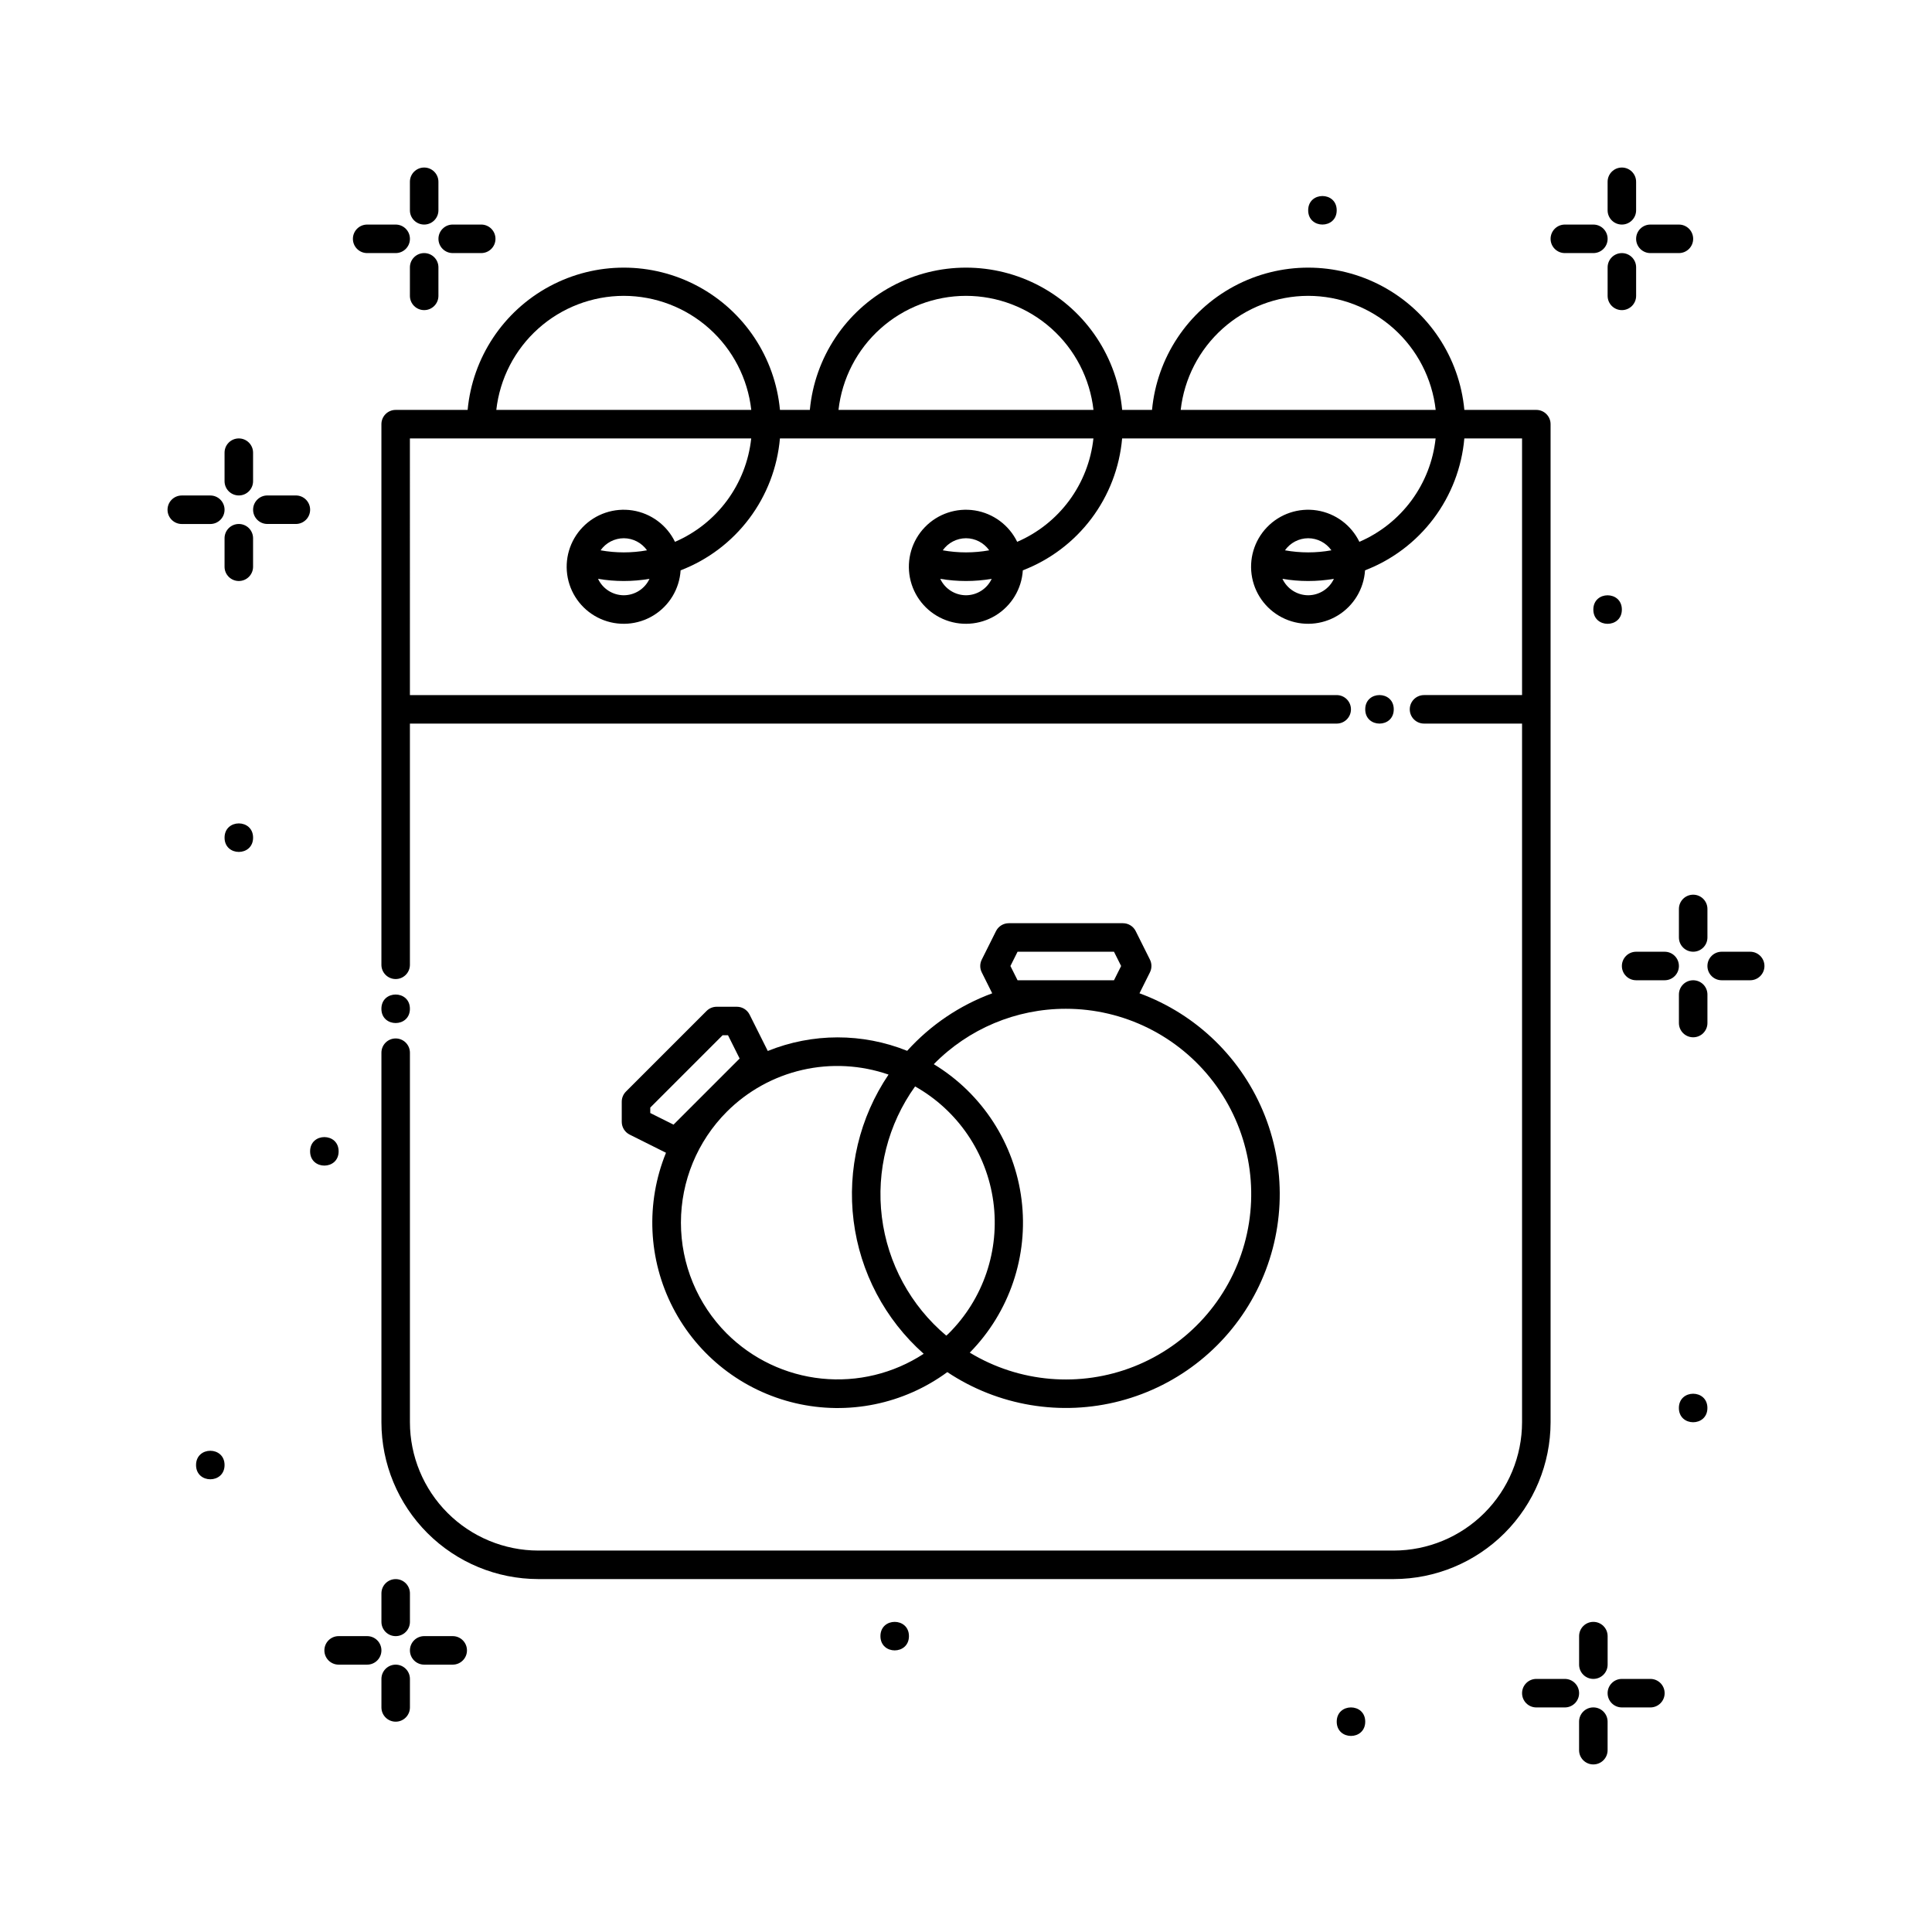
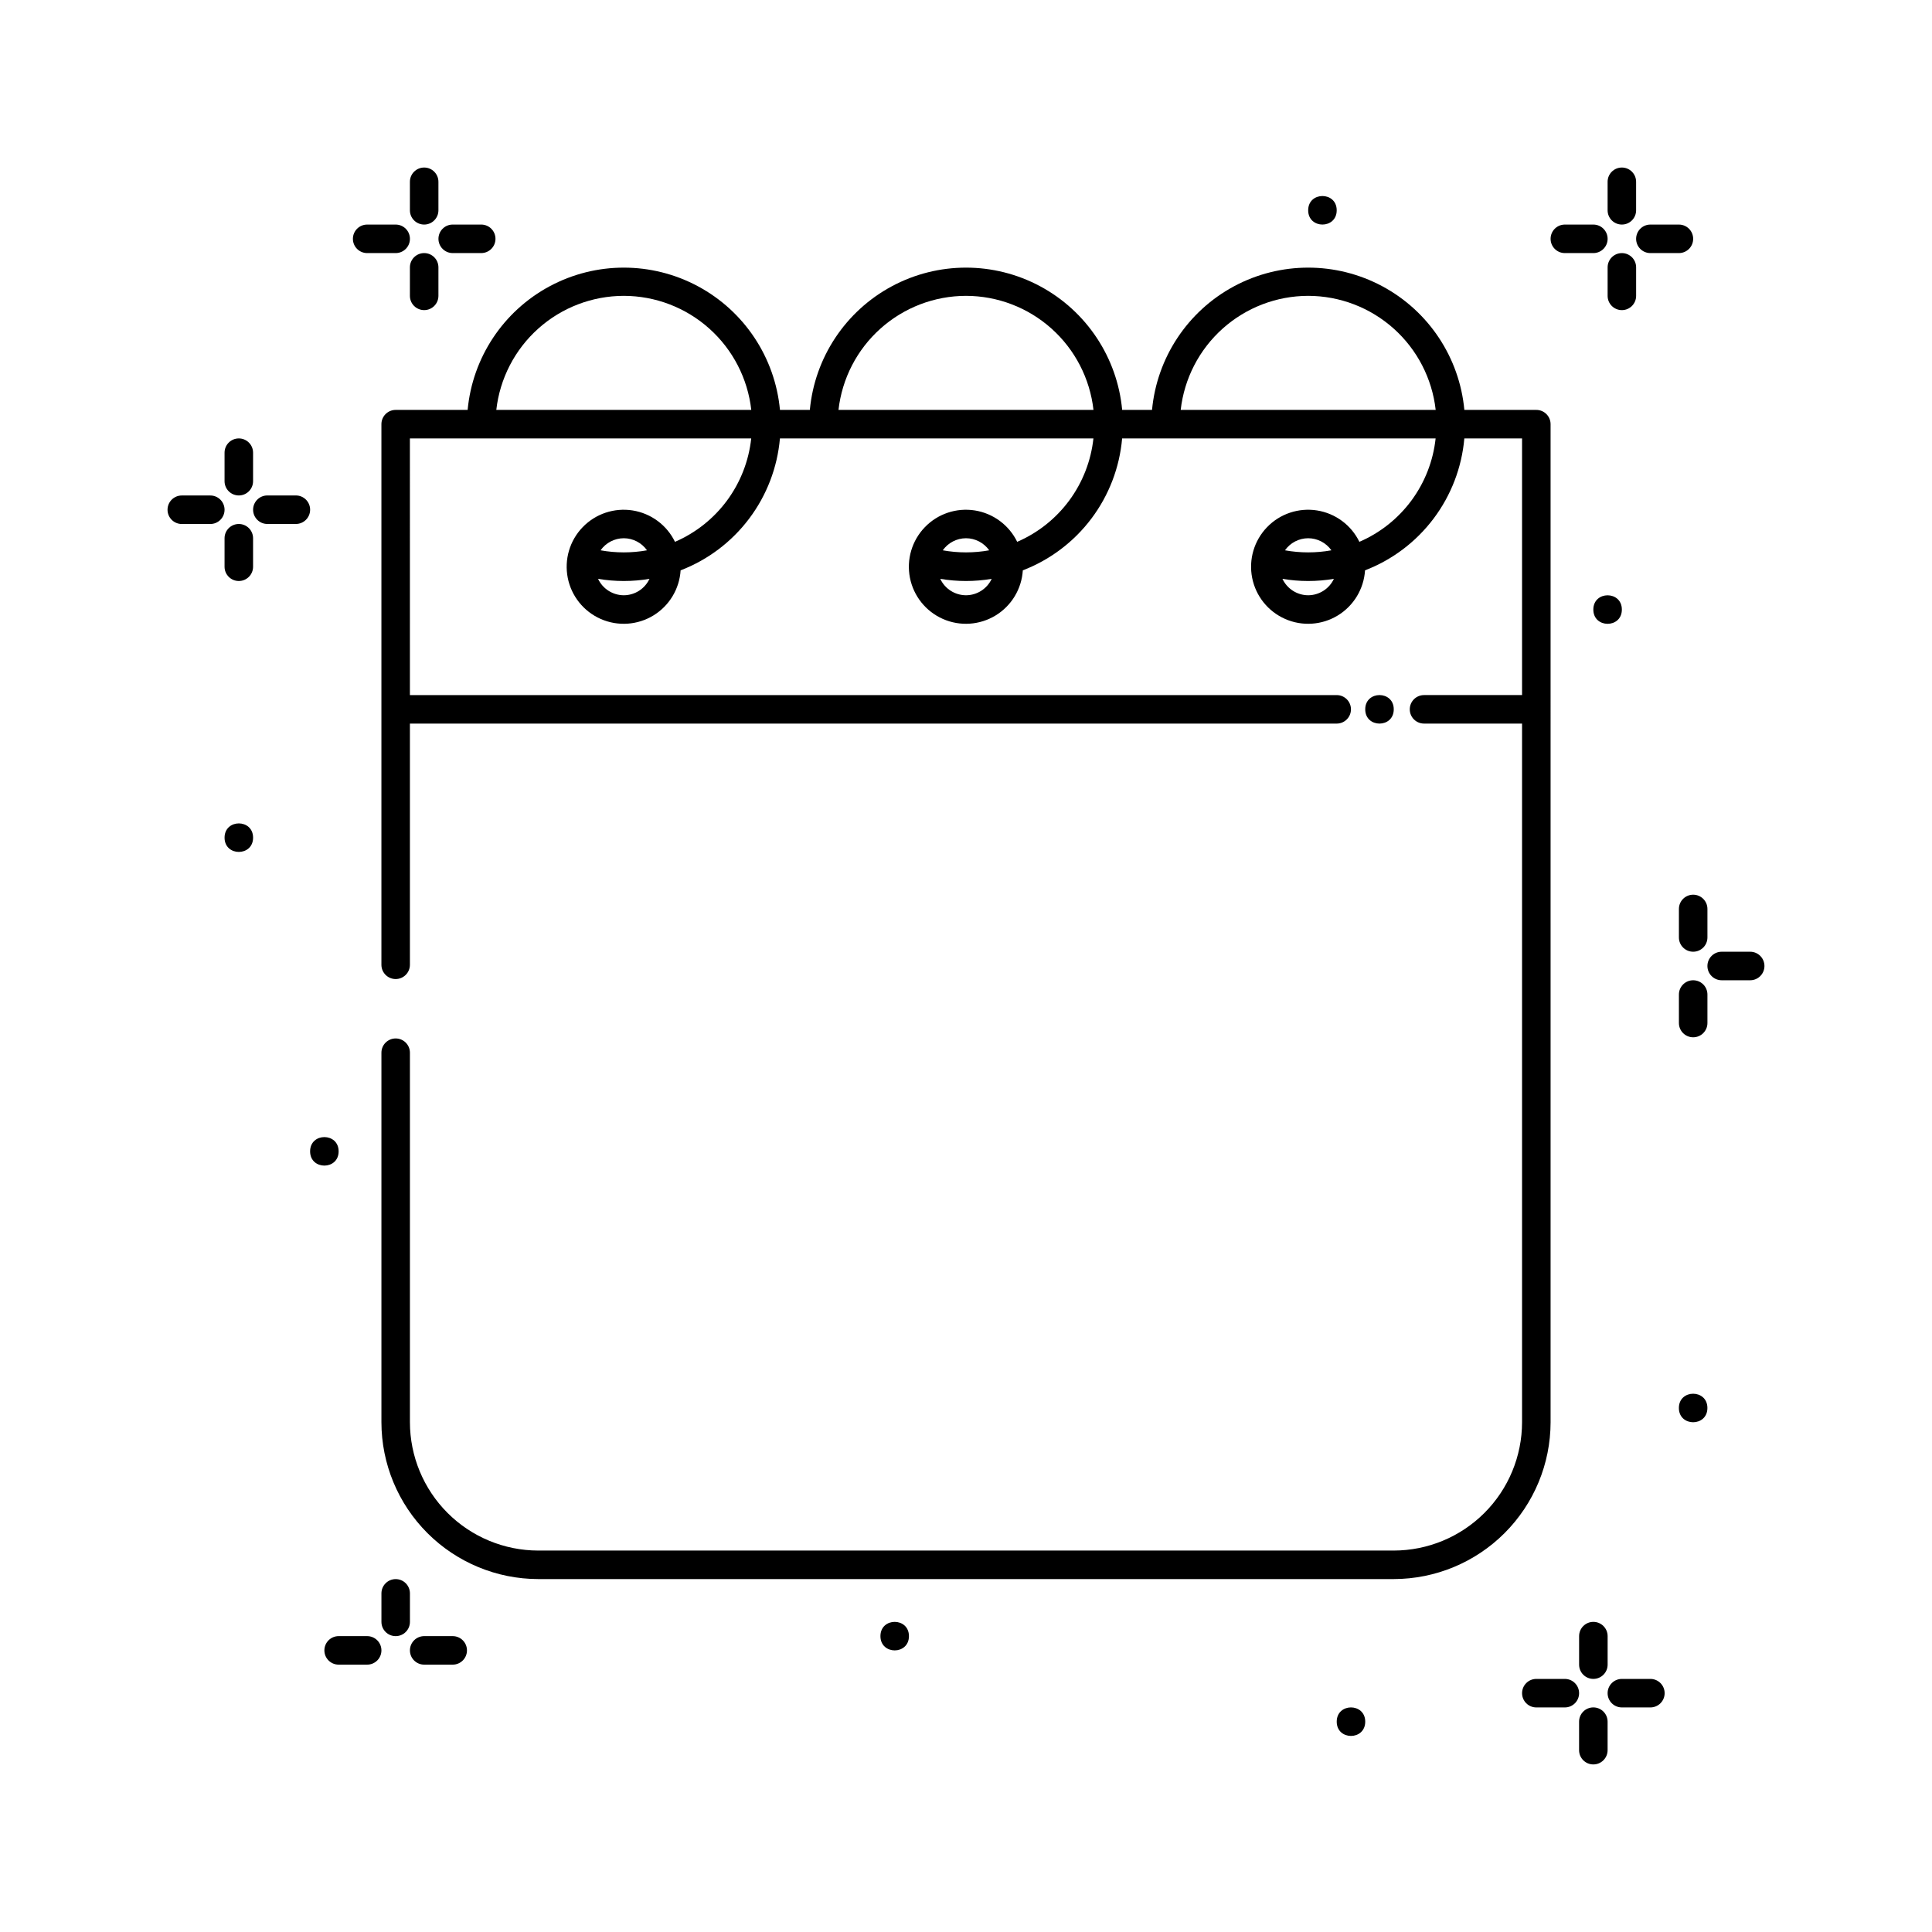
<svg xmlns="http://www.w3.org/2000/svg" fill="#000000" width="800px" height="800px" version="1.1" viewBox="144 144 512 512">
  <g>
    <path d="m554.92 256.41c0-2.09-1.695-3.781-3.781-3.781h-19.07c-1.293-13.871-9.449-26.172-21.727-32.762s-27.035-6.59-39.312 0-20.434 18.891-21.73 32.762h-7.914c-1.293-13.871-9.453-26.172-21.727-32.762-12.277-6.59-27.039-6.59-39.316 0-12.273 6.59-20.434 18.891-21.727 32.762h-7.918c-1.293-13.871-9.449-26.172-21.727-32.762s-27.039-6.59-39.312 0c-12.277 6.59-20.438 18.891-21.73 32.762h-19.074c-2.086 0-3.777 1.691-3.777 3.781v143.27c0 2.086 1.691 3.777 3.777 3.777 2.086 0 3.777-1.691 3.777-3.777v-63.922h245.61c2.086 0 3.777-1.691 3.777-3.777s-1.691-3.777-3.777-3.777h-245.61l-0.004-68.016h90.453c-0.637 5.945-2.848 11.617-6.394 16.434-3.551 4.812-8.316 8.598-13.809 10.969-2.16-4.441-6.352-7.547-11.23-8.32-4.879-0.77-9.824 0.891-13.25 4.449-3.426 3.555-4.894 8.562-3.938 13.41 0.957 4.844 4.219 8.914 8.742 10.902 4.519 1.992 9.727 1.645 13.945-0.922 4.219-2.566 6.914-7.035 7.223-11.965 7.223-2.777 13.516-7.527 18.168-13.707 4.652-6.18 7.477-13.543 8.152-21.25h83.078c-0.641 5.945-2.848 11.617-6.398 16.434-3.547 4.812-8.312 8.598-13.805 10.969-2.16-4.441-6.356-7.547-11.23-8.32-4.879-0.77-9.828 0.891-13.25 4.449-3.426 3.555-4.898 8.562-3.941 13.41 0.957 4.844 4.223 8.914 8.742 10.902 4.519 1.992 9.727 1.645 13.945-0.922 4.219-2.566 6.918-7.035 7.227-11.965 7.219-2.777 13.516-7.527 18.168-13.707 4.652-6.18 7.477-13.543 8.148-21.25h83.078c-0.637 5.945-2.844 11.617-6.394 16.434-3.551 4.812-8.316 8.598-13.809 10.969-2.16-4.441-6.352-7.547-11.23-8.32-4.879-0.77-9.824 0.891-13.25 4.449-3.426 3.555-4.894 8.562-3.938 13.41 0.957 4.844 4.219 8.914 8.742 10.902 4.519 1.992 9.727 1.645 13.945-0.922 4.219-2.566 6.914-7.035 7.227-11.965 7.219-2.777 13.512-7.527 18.164-13.707 4.652-6.18 7.477-13.543 8.152-21.25h15.297v68.016h-25.977c-2.09 0-3.781 1.691-3.781 3.777s1.691 3.777 3.781 3.777h25.977v185.15c-0.012 9.016-3.598 17.66-9.973 24.035s-15.02 9.961-24.035 9.973h-226.71c-9.016-0.012-17.66-3.598-24.035-9.973s-9.961-15.02-9.973-24.035v-97.93c0-2.086-1.691-3.777-3.777-3.777-2.086 0-3.777 1.691-3.777 3.777v97.93c0.012 11.02 4.394 21.582 12.188 29.375 7.789 7.793 18.355 12.176 29.375 12.188h226.71c11.02-0.012 21.586-4.394 29.379-12.188 7.793-7.793 12.176-18.355 12.188-29.375zm-245.61 30.227c2.449 0.008 4.742 1.199 6.152 3.199-4.066 0.734-8.234 0.734-12.305 0 1.41-2 3.703-3.191 6.152-3.199zm0 15.113c-2.922-0.008-5.578-1.703-6.82-4.352 4.512 0.766 9.121 0.766 13.633 0-1.238 2.648-3.891 4.344-6.812 4.352zm90.688-15.113c2.445 0.008 4.738 1.199 6.152 3.199-4.07 0.734-8.238 0.734-12.305 0 1.41-2 3.703-3.191 6.152-3.199zm0 15.113c-2.926-0.008-5.582-1.703-6.82-4.352 4.512 0.766 9.121 0.766 13.633 0-1.238 2.648-3.891 4.344-6.812 4.352zm90.684-15.113c2.449 0.008 4.742 1.199 6.152 3.199-4.066 0.734-8.234 0.734-12.305 0 1.41-2 3.703-3.191 6.152-3.199zm0 15.113c-2.922-0.008-5.578-1.703-6.82-4.352 4.512 0.766 9.121 0.766 13.637 0-1.242 2.648-3.894 4.344-6.816 4.352zm0-79.352v0.004c8.363 0.012 16.426 3.098 22.656 8.672 6.231 5.574 10.195 13.246 11.133 21.555h-67.574c0.938-8.309 4.898-15.98 11.129-21.555 6.231-5.574 14.297-8.66 22.656-8.672zm-90.684 0.004c8.359 0.012 16.426 3.098 22.656 8.672s10.191 13.246 11.129 21.555h-67.574c0.938-8.309 4.898-15.98 11.133-21.555 6.231-5.574 14.293-8.66 22.656-8.672zm-90.688 0c8.359 0.012 16.426 3.098 22.656 8.672s10.195 13.246 11.129 21.555h-67.57c0.938-8.309 4.898-15.98 11.129-21.555s14.297-8.66 22.656-8.672z" />
-     <path d="m384.41 422.48c-11.855-4.766-25.094-4.75-36.941 0.039l-4.816-9.629c-0.641-1.281-1.949-2.094-3.383-2.09h-5.348 0.004c-1.004 0-1.965 0.398-2.672 1.105l-21.375 21.375c-0.707 0.707-1.105 1.668-1.109 2.672v5.348-0.004c0 1.434 0.812 2.742 2.094 3.383l9.629 4.816c-5.418 13.305-4.742 28.312 1.852 41.074 6.59 12.762 18.438 21.996 32.422 25.277s28.703 0.277 40.281-8.223c13.48 8.977 30.156 11.762 45.82 7.644 15.664-4.113 28.82-14.734 36.148-29.18 7.324-14.441 8.125-31.328 2.191-46.398-5.934-15.07-18.027-26.883-33.234-32.457l2.769-5.547c0.531-1.066 0.531-2.32 0-3.383l-3.777-7.559c-0.645-1.285-1.965-2.094-3.402-2.082h-30.227c-1.434 0-2.742 0.809-3.383 2.09l-3.777 7.559c-0.535 1.062-0.535 2.316 0 3.379l2.769 5.547v0.004c-8.633 3.18-16.367 8.41-22.535 15.238zm-61.918 19.559-6.164-3.078v-1.441l19.164-19.164h1.441l3.078 6.164zm14.105 55.363h0.004c-7.781-7.801-12.148-18.367-12.148-29.383s4.367-21.586 12.148-29.387c5.5-5.504 12.438-9.348 20.02-11.09 7.582-1.742 15.504-1.312 22.852 1.234-7.68 11.367-10.973 25.137-9.258 38.75 1.711 13.609 8.312 26.137 18.574 35.242-7.996 5.227-17.543 7.547-27.047 6.57-9.5-0.977-18.379-5.191-25.141-11.938zm58.172 0.555h0.004c-9.441-7.945-15.535-19.16-17.066-31.402-1.531-12.242 1.613-24.613 8.801-34.641 11.316 6.367 18.992 17.676 20.734 30.539 1.742 12.867-2.648 25.809-11.859 34.957-0.195 0.203-0.422 0.352-0.609 0.547zm18.895-94.18-1.891-3.777 1.891-3.777h25.555l1.891 3.777-1.891 3.777zm12.785 7.559c15.363-0.008 29.848 7.18 39.137 19.414 9.293 12.238 12.324 28.121 8.191 42.918-4.133 14.801-14.953 26.812-29.242 32.465-14.285 5.652-30.395 4.293-43.535-3.672 10.527-10.703 15.582-25.629 13.723-40.527-1.855-14.895-10.426-28.125-23.258-35.914 9.215-9.398 21.824-14.691 34.984-14.684z" />
-     <path d="m252.63 411.34c0 5.035-7.555 5.035-7.555 0 0-5.039 7.555-5.039 7.555 0" />
    <path d="m513.36 331.98c0 5.039-7.559 5.039-7.559 0s7.559-5.039 7.559 0" />
    <path d="m203.51 279.09c0-2.09-1.691-3.781-3.777-3.781h-7.559c-2.086 0-3.777 1.691-3.777 3.781 0 2.086 1.691 3.777 3.777 3.777h7.559c2.086 0 3.777-1.691 3.777-3.777z" />
    <path d="m222.41 275.3h-7.559c-2.086 0-3.777 1.691-3.777 3.781 0 2.086 1.691 3.777 3.777 3.777h7.559c2.086 0 3.777-1.691 3.777-3.777 0-2.09-1.691-3.781-3.777-3.781z" />
    <path d="m207.29 282.86c-2.09 0-3.781 1.691-3.781 3.777v7.559c0 2.086 1.691 3.777 3.781 3.777 2.086 0 3.777-1.691 3.777-3.777v-7.559c0-1-0.398-1.961-1.105-2.672-0.711-0.707-1.672-1.105-2.672-1.105z" />
    <path d="m207.29 275.3c2.086 0 3.777-1.691 3.777-3.777v-7.559c0-2.086-1.691-3.777-3.777-3.777-2.09 0-3.781 1.691-3.781 3.777v7.559c0 1 0.398 1.965 1.109 2.672 0.707 0.707 1.668 1.105 2.672 1.105z" />
    <path d="m241.3 577.59h-7.555c-2.086 0-3.781 1.691-3.781 3.781 0 2.086 1.695 3.777 3.781 3.777h7.559-0.004c2.09 0 3.781-1.691 3.781-3.777 0-2.09-1.691-3.781-3.781-3.781z" />
    <path d="m263.97 577.59h-7.555c-2.09 0-3.781 1.691-3.781 3.781 0 2.086 1.691 3.777 3.781 3.777h7.559-0.004c2.09 0 3.781-1.691 3.781-3.777 0-2.09-1.691-3.781-3.781-3.781z" />
-     <path d="m248.86 585.15c-2.086 0-3.777 1.691-3.777 3.777v7.559c0 2.086 1.691 3.777 3.777 3.777 2.086 0 3.777-1.691 3.777-3.777v-7.559c0-2.086-1.691-3.777-3.777-3.777z" />
    <path d="m248.86 562.48c-2.086 0-3.777 1.691-3.777 3.777v7.559c0 2.086 1.691 3.777 3.777 3.777 2.086 0 3.777-1.691 3.777-3.777v-7.559c0-1-0.398-1.961-1.105-2.672-0.707-0.707-1.668-1.105-2.672-1.105z" />
    <path d="m241.3 211.07h7.559c2.086 0 3.777-1.691 3.777-3.777 0-2.09-1.691-3.781-3.777-3.781h-7.559c-2.086 0-3.777 1.691-3.777 3.781 0 2.086 1.691 3.777 3.777 3.777z" />
    <path d="m271.53 203.51h-7.559c-2.086 0-3.777 1.691-3.777 3.781 0 2.086 1.691 3.777 3.777 3.777h7.559c2.086 0 3.777-1.691 3.777-3.777 0-2.09-1.691-3.781-3.777-3.781z" />
    <path d="m256.41 211.07c-2.09 0-3.781 1.691-3.781 3.777v7.559c0 2.086 1.691 3.777 3.781 3.777 2.086 0 3.777-1.691 3.777-3.777v-7.559c0-2.086-1.691-3.777-3.777-3.777z" />
    <path d="m256.41 203.51c2.086 0 3.777-1.691 3.777-3.777v-7.559c0-2.086-1.691-3.777-3.777-3.777-2.09 0-3.781 1.691-3.781 3.777v7.559c0 2.086 1.691 3.777 3.781 3.777z" />
-     <path d="m585.15 396.22h-7.559c-2.086 0-3.777 1.691-3.777 3.781 0 2.086 1.691 3.777 3.777 3.777h7.559c2.086 0 3.777-1.691 3.777-3.777 0-2.09-1.691-3.781-3.777-3.781z" />
    <path d="m607.82 396.22h-7.559c-2.086 0-3.777 1.691-3.777 3.781 0 2.086 1.691 3.777 3.777 3.777h7.559c2.086 0 3.777-1.691 3.777-3.777 0-2.09-1.691-3.781-3.777-3.781z" />
    <path d="m592.71 403.78c-2.09 0-3.781 1.691-3.781 3.777v7.559c0 2.086 1.691 3.777 3.781 3.777 2.086 0 3.777-1.691 3.777-3.777v-7.559c0-1-0.398-1.961-1.105-2.672-0.711-0.707-1.672-1.105-2.672-1.105z" />
    <path d="m588.93 384.88v7.559c0 2.086 1.691 3.777 3.781 3.777 2.086 0 3.777-1.691 3.777-3.777v-7.559c0-2.086-1.691-3.777-3.777-3.777-2.09 0-3.781 1.691-3.781 3.777z" />
    <path d="m558.7 211.07h7.559-0.004c2.09 0 3.781-1.691 3.781-3.777 0-2.09-1.691-3.781-3.781-3.781h-7.555c-2.086 0-3.777 1.691-3.777 3.781 0 2.086 1.691 3.777 3.777 3.777z" />
    <path d="m581.37 211.07h7.555c2.09 0 3.781-1.691 3.781-3.777 0-2.09-1.691-3.781-3.781-3.781h-7.555c-2.09 0-3.781 1.691-3.781 3.781 0 2.086 1.691 3.777 3.781 3.777z" />
    <path d="m577.59 222.41v-7.559c0-2.086-1.691-3.777-3.777-3.777s-3.777 1.691-3.777 3.777v7.559c0 2.086 1.691 3.777 3.777 3.777s3.777-1.691 3.777-3.777z" />
    <path d="m573.81 203.51c2.086 0 3.777-1.691 3.777-3.777v-7.559c0-2.086-1.691-3.777-3.777-3.777s-3.777 1.691-3.777 3.777v7.559c0 2.086 1.691 3.777 3.777 3.777z" />
    <path d="m558.7 588.93h-7.559c-2.086 0-3.777 1.691-3.777 3.781 0 2.086 1.691 3.777 3.777 3.777h7.559c2.086 0 3.777-1.691 3.777-3.777 0-2.09-1.691-3.781-3.777-3.781z" />
    <path d="m581.37 588.93h-7.559c-2.086 0-3.777 1.691-3.777 3.781 0 2.086 1.691 3.777 3.777 3.777h7.559c2.086 0 3.777-1.691 3.777-3.777 0-2.09-1.691-3.781-3.777-3.781z" />
    <path d="m566.25 596.48c-2.086 0-3.777 1.691-3.777 3.777v7.559c0 2.086 1.691 3.777 3.777 3.777 2.09 0 3.781-1.691 3.781-3.777v-7.559c0-2.086-1.691-3.777-3.781-3.777z" />
    <path d="m562.48 577.59v7.559c0 2.086 1.691 3.777 3.777 3.777 2.09 0 3.781-1.691 3.781-3.777v-7.559c0-2.086-1.691-3.777-3.781-3.777-2.086 0-3.777 1.691-3.777 3.777z" />
    <path d="m505.8 600.26c0 5.039-7.555 5.039-7.555 0 0-5.035 7.555-5.035 7.555 0" />
    <path d="m596.48 517.13c0 5.039-7.559 5.039-7.559 0 0-5.035 7.559-5.035 7.559 0" />
    <path d="m384.88 577.59c0 5.039-7.555 5.039-7.555 0 0-5.035 7.555-5.035 7.555 0" />
-     <path d="m203.51 532.25c0 5.035-7.555 5.035-7.555 0 0-5.039 7.555-5.039 7.555 0" />
    <path d="m233.74 449.12c0 5.035-7.559 5.035-7.559 0 0-5.039 7.559-5.039 7.559 0" />
    <path d="m573.81 305.54c0 5.039-7.559 5.039-7.559 0 0-5.039 7.559-5.039 7.559 0" />
    <path d="m498.24 199.73c0 5.039-7.559 5.039-7.559 0s7.559-5.039 7.559 0" />
    <path d="m211.07 365.99c0 5.039-7.559 5.039-7.559 0 0-5.039 7.559-5.039 7.559 0" />
  </g>
</svg>